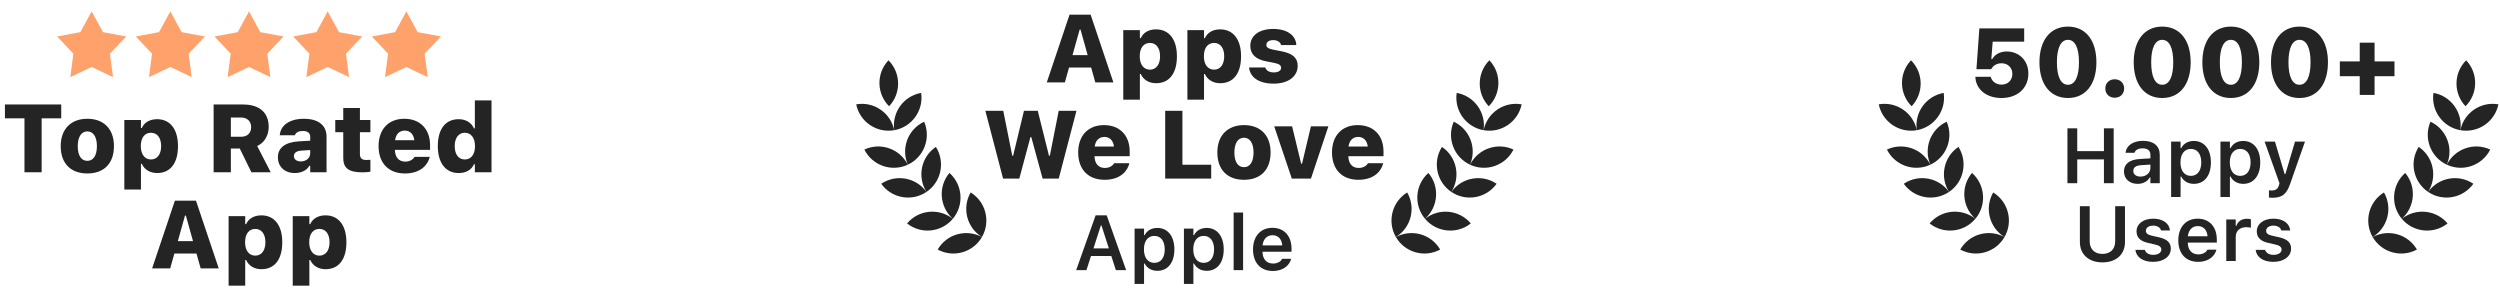
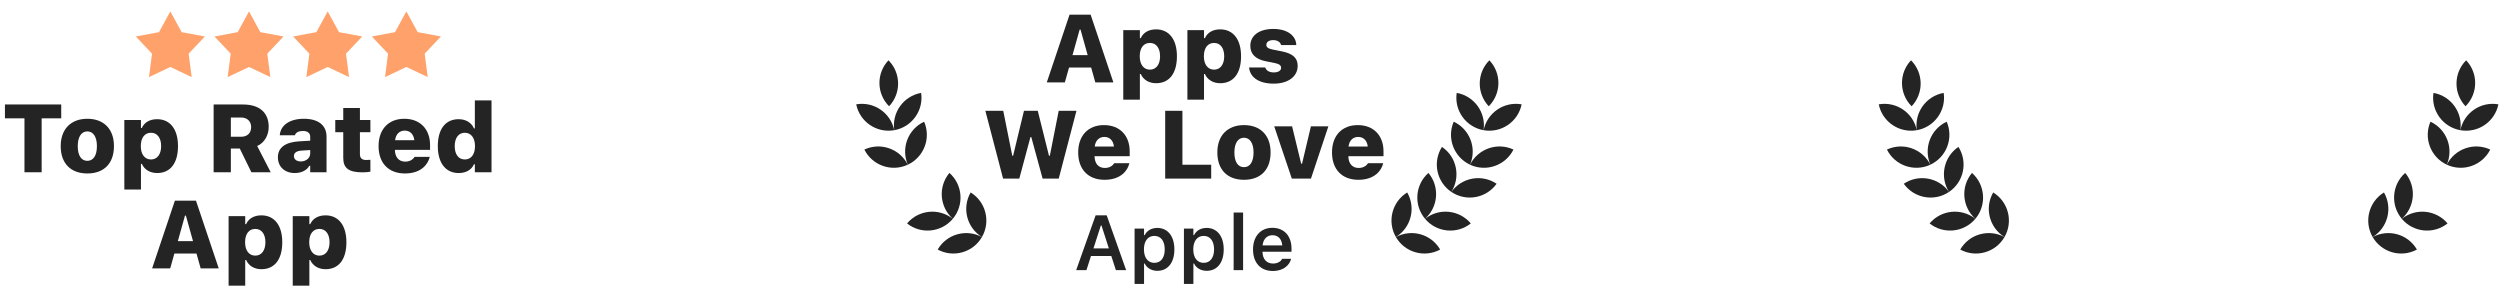
<svg xmlns="http://www.w3.org/2000/svg" width="546" height="63" viewBox="0 0 546 63" fill="none">
  <path d="M5.343 37.619V25.847H1.077V22.822H13.372V25.847H9.096V37.619H5.343ZM19.073 37.885C15.422 37.885 13.259 35.66 13.259 31.918V31.897C13.259 28.216 15.484 25.939 19.073 25.939C22.682 25.939 24.887 28.195 24.887 31.897V31.918C24.887 35.67 22.733 37.885 19.073 37.885ZM19.073 35.127C20.406 35.127 21.165 33.938 21.165 31.918V31.897C21.165 29.918 20.385 28.698 19.073 28.698C17.76 28.698 16.981 29.918 16.981 31.897V31.918C16.981 33.948 17.74 35.127 19.073 35.127ZM27.153 41.392V26.206H30.783V27.949H30.977C31.511 26.739 32.7 26.032 34.32 26.032C37.15 26.032 38.873 28.216 38.873 31.897V31.918C38.873 35.64 37.212 37.793 34.32 37.793C32.752 37.793 31.531 37.034 30.977 35.783H30.783V41.392H27.153ZM32.977 34.83C34.32 34.83 35.192 33.722 35.192 31.918V31.897C35.192 30.092 34.331 28.995 32.977 28.995C31.613 28.995 30.752 30.072 30.752 31.897V31.918C30.752 33.732 31.634 34.83 32.977 34.83ZM46.656 37.619V22.822H53.085C56.725 22.822 58.684 24.648 58.684 27.703V27.724C58.684 29.528 57.771 31.179 56.171 31.887L59.124 37.619H54.9L52.367 32.44H50.419V37.619H46.656ZM50.419 29.867H52.665C54.018 29.867 54.849 29.057 54.849 27.775V27.754C54.849 26.503 53.998 25.663 52.644 25.663H50.419V29.867ZM64.374 37.793C62.19 37.793 60.693 36.429 60.693 34.348V34.327C60.693 32.256 62.313 31.056 65.256 30.872L67.748 30.728V29.836C67.748 29.067 67.174 28.605 66.169 28.605C65.215 28.605 64.631 28.923 64.415 29.498L64.395 29.549H61.103L61.114 29.426C61.319 27.324 63.288 25.939 66.374 25.939C69.522 25.939 71.316 27.375 71.316 29.836V37.619H67.748V36.204H67.553C67.051 37.178 65.831 37.793 64.374 37.793ZM64.19 34.091C64.19 34.809 64.795 35.26 65.707 35.26C66.856 35.26 67.748 34.502 67.748 33.517V32.769L65.831 32.892C64.754 32.963 64.19 33.394 64.19 34.071V34.091ZM79.161 37.639C76.156 37.639 74.967 36.727 74.967 34.491V28.872H73.224V26.206H74.967V23.591H78.607V26.206H80.894V28.872H78.607V33.671C78.607 34.532 79.038 34.942 79.981 34.942C80.401 34.942 80.627 34.932 80.894 34.901V37.496C80.514 37.578 79.848 37.639 79.161 37.639ZM88.44 37.885C84.862 37.885 82.678 35.619 82.678 31.918V31.907C82.678 28.226 84.862 25.939 88.307 25.939C91.742 25.939 93.926 28.195 93.926 31.682V32.727H86.246C86.277 34.358 87.118 35.301 88.512 35.301C89.722 35.301 90.348 34.604 90.512 34.307L90.532 34.266L93.855 34.255L93.824 34.378C93.496 35.742 92.101 37.885 88.44 37.885ZM88.389 28.523C87.272 28.523 86.461 29.272 86.287 30.615H90.491C90.317 29.252 89.517 28.523 88.389 28.523ZM100.171 37.793C97.341 37.793 95.618 35.609 95.618 31.918V31.897C95.618 28.185 97.29 26.032 100.171 26.032C101.74 26.032 102.97 26.78 103.514 28.041H103.708V21.93H107.349V37.619H103.708V35.876H103.514C102.98 37.085 101.801 37.793 100.171 37.793ZM101.514 34.83C102.878 34.83 103.739 33.743 103.739 31.928V31.907C103.739 30.092 102.857 28.995 101.514 28.995C100.171 28.995 99.31 30.102 99.31 31.897V31.918C99.31 33.732 100.161 34.83 101.514 34.83ZM33.223 58.619L38.196 43.822H42.8L47.773 58.619H43.826L42.913 55.368H38.084L37.171 58.619H33.223ZM40.401 47.083L38.842 52.661H42.154L40.596 47.083H40.401ZM49.927 62.392V47.206H53.557V48.949H53.752C54.285 47.739 55.474 47.032 57.094 47.032C59.924 47.032 61.647 49.216 61.647 52.897V52.917C61.647 56.64 59.986 58.793 57.094 58.793C55.525 58.793 54.305 58.034 53.752 56.783H53.557V62.392H49.927ZM55.751 55.83C57.094 55.83 57.966 54.722 57.966 52.917V52.897C57.966 51.092 57.105 49.995 55.751 49.995C54.387 49.995 53.526 51.072 53.526 52.897V52.917C53.526 54.732 54.408 55.83 55.751 55.83ZM63.934 62.392V47.206H67.564V48.949H67.758C68.291 47.739 69.481 47.032 71.101 47.032C73.931 47.032 75.654 49.216 75.654 52.897V52.917C75.654 56.64 73.993 58.793 71.101 58.793C69.532 58.793 68.312 58.034 67.758 56.783H67.564V62.392H63.934ZM69.758 55.83C71.101 55.83 71.973 54.722 71.973 52.917V52.897C71.973 51.092 71.111 49.995 69.758 49.995C68.394 49.995 67.533 51.072 67.533 52.897V52.917C67.533 54.732 68.415 55.83 69.758 55.83Z" fill="#242424" />
  <g clip-path="url(#clip0_309_2278)">
    <path d="M88.752 2.49L91.222 7.02L96.294 7.97L92.749 11.719L93.413 16.837L88.752 14.624L84.09 16.837L84.754 11.719L81.209 7.97L86.281 7.02L88.752 2.49Z" fill="#FFA16B" />
  </g>
  <g clip-path="url(#clip1_309_2278)">
    <path d="M71.567 2.49L74.038 7.02L79.11 7.97L75.565 11.719L76.229 16.837L71.567 14.624L66.906 16.837L67.57 11.719L64.024 7.97L69.097 7.02L71.567 2.49Z" fill="#FFA16B" />
  </g>
  <g clip-path="url(#clip2_309_2278)">
    <path d="M54.384 2.49L56.854 7.02L61.926 7.97L58.381 11.719L59.045 16.837L54.384 14.624L49.722 16.837L50.386 11.719L46.841 7.97L51.913 7.02L54.384 2.49Z" fill="#FFA16B" />
  </g>
  <g clip-path="url(#clip3_309_2278)">
    <path d="M37.201 2.49L39.672 7.02L44.744 7.97L41.199 11.72L41.863 16.837L37.201 14.624L32.539 16.837L33.203 11.72L29.658 7.97L34.73 7.02L37.201 2.49Z" fill="#FFA16B" />
  </g>
  <g clip-path="url(#clip4_309_2278)">
-     <path d="M20.017 2.49L22.488 7.02L27.56 7.97L24.015 11.72L24.679 16.837L20.017 14.624L15.356 16.837L16.02 11.72L12.475 7.97L17.547 7.02L20.017 2.49Z" fill="#FFA16B" />
-   </g>
+     </g>
  <path d="M228.616 18L233.589 3.204H238.193L243.167 18H239.219L238.306 14.749H233.477L232.564 18H228.616ZM235.794 6.464L234.235 12.043H237.547L235.989 6.464H235.794ZM245.32 21.773V6.587H248.95V8.331H249.145C249.678 7.121 250.867 6.413 252.487 6.413C255.317 6.413 257.04 8.597 257.04 12.278V12.299C257.04 16.021 255.379 18.174 252.487 18.174C250.918 18.174 249.698 17.416 249.145 16.165H248.95V21.773H245.32ZM251.144 15.211C252.487 15.211 253.359 14.104 253.359 12.299V12.278C253.359 10.474 252.498 9.376 251.144 9.376C249.78 9.376 248.919 10.453 248.919 12.278V12.299C248.919 14.114 249.801 15.211 251.144 15.211ZM259.327 21.773V6.587H262.957V8.331H263.151C263.685 7.121 264.874 6.413 266.494 6.413C269.324 6.413 271.047 8.597 271.047 12.278V12.299C271.047 16.021 269.386 18.174 266.494 18.174C264.925 18.174 263.705 17.416 263.151 16.165H262.957V21.773H259.327ZM265.151 15.211C266.494 15.211 267.366 14.104 267.366 12.299V12.278C267.366 10.474 266.504 9.376 265.151 9.376C263.787 9.376 262.926 10.453 262.926 12.278V12.299C262.926 14.114 263.808 15.211 265.151 15.211ZM278.184 18.267C274.8 18.267 273.026 16.79 272.8 14.801V14.729H276.328L276.348 14.79C276.563 15.375 277.138 15.816 278.194 15.816C279.168 15.816 279.793 15.437 279.793 14.821V14.811C279.793 14.278 279.404 13.97 278.368 13.755L276.399 13.365C274.195 12.924 273.067 11.776 273.067 10.033V10.023C273.067 7.746 275.015 6.321 278.081 6.321C281.383 6.321 283.044 7.961 283.105 9.787V9.838H279.783L279.763 9.766C279.65 9.294 279.086 8.761 278.081 8.761C277.179 8.761 276.574 9.141 276.574 9.776V9.797C276.574 10.31 276.922 10.607 278.009 10.832L279.978 11.222C282.336 11.694 283.413 12.658 283.413 14.37V14.38C283.413 16.749 281.28 18.267 278.184 18.267ZM219.07 39L215.204 24.204H219.111L221.08 34.017H221.264L223.633 24.204H226.647L229.098 34.017H229.283L231.221 24.204H235.097L231.231 39H227.704L225.232 29.936H225.048L222.618 39H219.07ZM241.239 39.267C237.66 39.267 235.476 37.001 235.476 33.299V33.289C235.476 29.607 237.66 27.321 241.105 27.321C244.541 27.321 246.725 29.577 246.725 33.063V34.109H239.044C239.075 35.739 239.916 36.683 241.311 36.683C242.521 36.683 243.146 35.985 243.31 35.688L243.331 35.647L246.653 35.637L246.622 35.76C246.294 37.123 244.899 39.267 241.239 39.267ZM241.188 29.905C240.07 29.905 239.26 30.653 239.085 31.997H243.29C243.115 30.633 242.315 29.905 241.188 29.905ZM254.477 39V24.204H258.24V35.975H264.525V39H254.477ZM271.683 39.267C268.032 39.267 265.869 37.041 265.869 33.299V33.278C265.869 29.597 268.094 27.321 271.683 27.321C275.292 27.321 277.497 29.577 277.497 33.278V33.299C277.497 37.052 275.343 39.267 271.683 39.267ZM271.683 36.508C273.016 36.508 273.774 35.319 273.774 33.299V33.278C273.774 31.299 272.995 30.079 271.683 30.079C270.37 30.079 269.591 31.299 269.591 33.278V33.299C269.591 35.329 270.35 36.508 271.683 36.508ZM282.131 39L278.286 27.587H282.193L284.172 35.749H284.367L286.305 27.587H290.119L286.315 39H282.131ZM296.671 39.267C293.093 39.267 290.909 37.001 290.909 33.299V33.289C290.909 29.607 293.093 27.321 296.538 27.321C299.973 27.321 302.157 29.577 302.157 33.063V34.109H294.477C294.508 35.739 295.349 36.683 296.743 36.683C297.953 36.683 298.579 35.985 298.743 35.688L298.763 35.647L302.085 35.637L302.055 35.76C301.727 37.123 300.332 39.267 296.671 39.267ZM296.62 29.905C295.502 29.905 294.692 30.653 294.518 31.997H298.722C298.548 30.633 297.748 29.905 296.62 29.905ZM235.036 59L239.286 47.022H241.702L245.952 59H243.71L242.706 55.904H238.273L237.277 59H235.036ZM240.423 49.247L238.813 54.252H242.175L240.564 49.247H240.423ZM247.794 62.013V49.927H249.861V51.347H250.002C250.5 50.359 251.488 49.778 252.758 49.778C255.033 49.778 256.485 51.587 256.485 54.459V54.476C256.485 57.365 255.058 59.149 252.758 59.149C251.513 59.149 250.476 58.535 250.002 57.556H249.861V62.013H247.794ZM252.111 57.406C253.522 57.406 254.377 56.294 254.377 54.476V54.459C254.377 52.633 253.522 51.521 252.111 51.521C250.708 51.521 249.836 52.633 249.836 54.451V54.468C249.836 56.286 250.708 57.406 252.111 57.406ZM258.569 62.013V49.927H260.636V51.347H260.777C261.275 50.359 262.263 49.778 263.533 49.778C265.807 49.778 267.26 51.587 267.26 54.459V54.476C267.26 57.365 265.832 59.149 263.533 59.149C262.288 59.149 261.25 58.535 260.777 57.556H260.636V62.013H258.569ZM262.885 57.406C264.296 57.406 265.151 56.294 265.151 54.476V54.459C265.151 52.633 264.296 51.521 262.885 51.521C261.482 51.521 260.611 52.633 260.611 54.451V54.468C260.611 56.286 261.482 57.406 262.885 57.406ZM269.426 59V46.416H271.493V59H269.426ZM277.993 59.183C275.295 59.183 273.66 57.373 273.66 54.484V54.476C273.66 51.621 275.312 49.753 277.893 49.753C280.475 49.753 282.068 51.562 282.068 54.302V54.982H275.727C275.751 56.609 276.631 57.556 278.034 57.556C279.155 57.556 279.794 56.991 279.993 56.576L280.018 56.518H281.985L281.96 56.593C281.67 57.763 280.458 59.183 277.993 59.183ZM277.918 51.372C276.764 51.372 275.901 52.152 275.743 53.596H280.051C279.91 52.11 279.072 51.372 277.918 51.372Z" fill="#242424" />
  <path d="M307.331 42.031C309.283 45.418 308.173 49.73 304.862 51.764C302.91 48.376 304.019 44.065 307.331 42.031ZM314.531 54.502C311.113 56.353 306.825 55.159 304.867 51.773C308.285 49.923 312.574 51.118 314.531 54.502Z" fill="#242424" />
  <path d="M311.965 37.766C314.476 40.764 314.131 45.203 311.223 47.782C308.712 44.784 309.056 40.345 311.965 37.766ZM321.22 48.798C318.176 51.215 313.745 50.783 311.229 47.789C314.274 45.373 318.705 45.805 321.22 48.798Z" fill="#242424" />
  <path d="M314.924 32.081C318.163 34.27 319.055 38.632 316.971 41.912C313.731 39.722 312.839 35.361 314.924 32.081ZM326.862 40.134C324.602 43.297 320.223 44.103 316.979 41.917C319.24 38.756 323.619 37.95 326.862 40.134Z" fill="#242424" />
  <path d="M317.491 26.577C321.032 28.233 322.594 32.4 321.049 35.965C317.509 34.309 315.945 30.142 317.491 26.577ZM330.542 32.662C328.804 36.139 324.606 37.62 321.061 35.97C322.799 32.494 326.998 31.012 330.542 32.662Z" fill="#242424" />
  <path d="M318.143 20.288C321.992 20.97 324.581 24.591 324.011 28.435C320.162 27.752 317.574 24.132 318.143 20.288ZM332.326 22.788C331.547 26.597 327.873 29.114 324.021 28.436C324.8 24.629 328.475 22.111 332.326 22.788Z" fill="#242424" />
  <path d="M325.28 13.168C327.953 15.991 327.909 20.443 325.146 23.209C322.474 20.387 322.518 15.935 325.28 13.168Z" fill="#242424" />
  <path d="M211.989 42.031C210.037 45.418 211.147 49.73 214.458 51.764C216.411 48.376 215.301 44.065 211.989 42.031ZM204.789 54.502C208.207 56.353 212.496 55.159 214.453 51.773C211.036 49.923 206.746 51.118 204.789 54.502Z" fill="#242424" />
  <path d="M207.355 37.766C204.844 40.764 205.189 45.203 208.097 47.782C210.609 44.784 210.264 40.345 207.355 37.766ZM198.1 48.798C201.144 51.215 205.575 50.783 208.091 47.789C205.047 45.373 200.615 45.805 198.1 48.798Z" fill="#242424" />
-   <path d="M204.396 32.081C201.157 34.27 200.266 38.632 202.349 41.912C205.589 39.722 206.482 35.361 204.396 32.081ZM192.458 40.134C194.719 43.297 199.098 44.103 202.341 41.917C200.08 38.756 195.701 37.95 192.458 40.134Z" fill="#242424" />
  <path d="M201.83 26.577C198.289 28.233 196.726 32.4 198.271 35.965C201.812 34.309 203.375 30.142 201.83 26.577ZM188.778 32.662C190.516 36.139 194.714 37.62 198.259 35.97C196.521 32.494 192.323 31.012 188.778 32.662Z" fill="#242424" />
  <path d="M201.177 20.288C197.328 20.97 194.74 24.591 195.309 28.435C199.158 27.752 201.747 24.132 201.177 20.288ZM186.994 22.788C187.773 26.597 191.447 29.114 195.299 28.436C194.52 24.629 190.846 22.111 186.994 22.788Z" fill="#242424" />
  <path d="M194.041 13.168C191.368 15.99 191.412 20.442 194.176 23.209C196.847 20.387 196.804 15.934 194.041 13.168Z" fill="#242424" />
-   <path d="M437.129 21.405C433.746 21.405 431.582 19.456 431.428 16.934L431.418 16.77H434.781L434.792 16.831C435.027 17.744 435.909 18.482 437.129 18.482C438.524 18.482 439.498 17.519 439.498 16.145V16.124C439.498 14.76 438.503 13.817 437.129 13.817C436.504 13.817 435.981 13.991 435.561 14.309C435.263 14.524 435.027 14.812 434.863 15.109H431.654L432.29 6.208H442.082V9.1H435.202L434.904 12.904H435.099C435.663 11.91 436.801 11.243 438.257 11.243C441.005 11.243 442.995 13.253 442.995 16.052V16.073C442.995 19.262 440.605 21.405 437.129 21.405ZM451.639 21.405C447.783 21.405 445.415 18.411 445.415 13.612V13.591C445.415 8.792 447.783 5.809 451.639 5.809C455.494 5.809 457.853 8.792 457.853 13.591V13.612C457.853 18.411 455.494 21.405 451.639 21.405ZM451.639 18.513C453.187 18.513 454.048 16.739 454.048 13.612V13.591C454.048 10.464 453.187 8.7 451.639 8.7C450.09 8.7 449.229 10.464 449.229 13.591V13.612C449.229 16.739 450.09 18.513 451.639 18.513ZM461.852 21.343C460.631 21.343 459.801 20.492 459.801 19.323C459.801 18.165 460.631 17.314 461.852 17.314C463.082 17.314 463.913 18.165 463.913 19.323C463.913 20.492 463.082 21.343 461.852 21.343ZM472.229 21.405C468.373 21.405 466.004 18.411 466.004 13.612V13.591C466.004 8.792 468.373 5.809 472.229 5.809C476.084 5.809 478.442 8.792 478.442 13.591V13.612C478.442 18.411 476.084 21.405 472.229 21.405ZM472.229 18.513C473.777 18.513 474.638 16.739 474.638 13.612V13.591C474.638 10.464 473.777 8.7 472.229 8.7C470.68 8.7 469.819 10.464 469.819 13.591V13.612C469.819 16.739 470.68 18.513 472.229 18.513ZM487.22 21.405C483.364 21.405 480.996 18.411 480.996 13.612V13.591C480.996 8.792 483.364 5.809 487.22 5.809C491.075 5.809 493.434 8.792 493.434 13.591V13.612C493.434 18.411 491.075 21.405 487.22 21.405ZM487.22 18.513C488.768 18.513 489.629 16.739 489.629 13.612V13.591C489.629 10.464 488.768 8.7 487.22 8.7C485.671 8.7 484.81 10.464 484.81 13.591V13.612C484.81 16.739 485.671 18.513 487.22 18.513ZM502.211 21.405C498.355 21.405 495.987 18.411 495.987 13.612V13.591C495.987 8.792 498.355 5.809 502.211 5.809C506.066 5.809 508.425 8.792 508.425 13.591V13.612C508.425 18.411 506.066 21.405 502.211 21.405ZM502.211 18.513C503.759 18.513 504.621 16.739 504.621 13.612V13.591C504.621 10.464 503.759 8.7 502.211 8.7C500.663 8.7 499.801 10.464 499.801 13.591V13.612C499.801 16.739 500.663 18.513 502.211 18.513ZM511.019 16.647V13.407H515.367V9.315H518.607V13.407H522.955V16.647H518.607V20.728H515.367V16.647H511.019ZM451.528 40.005V28.027H453.669V33.007H459.497V28.027H461.63V40.005H459.497V34.809H453.669V40.005H451.528ZM466.851 40.154C465.125 40.154 463.871 39.092 463.871 37.44V37.423C463.871 35.805 465.108 34.858 467.316 34.726L469.648 34.584V33.804C469.648 32.899 469.059 32.401 467.947 32.401C467 32.401 466.386 32.742 466.179 33.339L466.17 33.373H464.22L464.228 33.298C464.427 31.77 465.888 30.758 468.046 30.758C470.379 30.758 471.69 31.887 471.69 33.804V40.005H469.648V38.76H469.507C469.009 39.64 468.046 40.154 466.851 40.154ZM465.913 37.34C465.913 38.112 466.569 38.569 467.482 38.569C468.727 38.569 469.648 37.755 469.648 36.676V35.946L467.606 36.079C466.453 36.153 465.913 36.577 465.913 37.324V37.34ZM474.172 43.018V30.932H476.239V32.352H476.38C476.878 31.364 477.866 30.783 479.136 30.783C481.411 30.783 482.863 32.592 482.863 35.464V35.481C482.863 38.37 481.436 40.154 479.136 40.154C477.891 40.154 476.854 39.54 476.38 38.56H476.239V43.018H474.172ZM478.489 38.411C479.9 38.411 480.755 37.299 480.755 35.481V35.464C480.755 33.638 479.9 32.526 478.489 32.526C477.086 32.526 476.214 33.638 476.214 35.456V35.473C476.214 37.291 477.086 38.411 478.489 38.411ZM484.947 43.018V30.932H487.014V32.352H487.155C487.653 31.364 488.641 30.783 489.911 30.783C492.185 30.783 493.638 32.592 493.638 35.464V35.481C493.638 38.37 492.21 40.154 489.911 40.154C488.666 40.154 487.628 39.54 487.155 38.56H487.014V43.018H484.947ZM489.263 38.411C490.674 38.411 491.529 37.299 491.529 35.481V35.464C491.529 33.638 490.674 32.526 489.263 32.526C487.86 32.526 486.989 33.638 486.989 35.456V35.473C486.989 37.291 487.86 38.411 489.263 38.411ZM496.327 43.192C496.078 43.192 495.788 43.184 495.539 43.159V41.574C495.705 41.59 495.937 41.599 496.153 41.599C497 41.599 497.506 41.25 497.73 40.428L497.838 40.013L494.592 30.932H496.85L498.967 38.021H499.125L501.233 30.932H503.408L500.154 40.196C499.374 42.47 498.336 43.192 496.327 43.192ZM459.173 57.304C456.143 57.304 454.25 55.519 454.25 52.879V45.027H456.392V52.705C456.392 54.357 457.396 55.453 459.181 55.453C460.958 55.453 461.954 54.357 461.954 52.705V45.027H464.095V52.879C464.095 55.519 462.219 57.304 459.173 57.304ZM470.254 57.188C467.947 57.188 466.552 56.125 466.378 54.589V54.573H468.428L468.437 54.589C468.652 55.22 469.258 55.66 470.288 55.66C471.317 55.66 472.031 55.195 472.031 54.515V54.498C472.031 53.967 471.632 53.618 470.636 53.394L469.167 53.062C467.44 52.68 466.619 51.867 466.619 50.53V50.522C466.619 48.887 468.113 47.758 470.254 47.758C472.462 47.758 473.782 48.853 473.915 50.323V50.339H471.973L471.964 50.315C471.815 49.742 471.217 49.277 470.246 49.277C469.325 49.277 468.661 49.725 468.661 50.406V50.414C468.661 50.945 469.042 51.269 470.022 51.493L471.491 51.817C473.268 52.215 474.106 52.971 474.106 54.291V54.307C474.106 56.034 472.487 57.188 470.254 57.188ZM480.074 57.188C477.376 57.188 475.741 55.378 475.741 52.489V52.481C475.741 49.626 477.393 47.758 479.975 47.758C482.556 47.758 484.15 49.567 484.15 52.307V52.987H477.808C477.833 54.614 478.713 55.56 480.116 55.56C481.236 55.56 481.875 54.996 482.075 54.581L482.1 54.523H484.067L484.042 54.598C483.751 55.768 482.54 57.188 480.074 57.188ZM480 49.377C478.846 49.377 477.982 50.157 477.825 51.601H482.133C481.992 50.115 481.153 49.377 480 49.377ZM486.217 57.005V47.932H488.284V49.327H488.425C488.732 48.355 489.562 47.783 490.757 47.783C491.073 47.783 491.396 47.824 491.596 47.882V49.733C491.264 49.667 490.923 49.617 490.566 49.617C489.188 49.617 488.284 50.439 488.284 51.734V57.005H486.217ZM496.518 57.188C494.21 57.188 492.816 56.125 492.642 54.589V54.573H494.692L494.7 54.589C494.916 55.22 495.522 55.66 496.551 55.66C497.581 55.66 498.294 55.195 498.294 54.515V54.498C498.294 53.967 497.896 53.618 496.9 53.394L495.431 53.062C493.704 52.68 492.882 51.867 492.882 50.53V50.522C492.882 48.887 494.376 47.758 496.518 47.758C498.726 47.758 500.046 48.853 500.179 50.323V50.339H498.236L498.228 50.315C498.079 49.742 497.481 49.277 496.51 49.277C495.588 49.277 494.924 49.725 494.924 50.406V50.414C494.924 50.945 495.306 51.269 496.286 51.493L497.755 51.817C499.531 52.215 500.37 52.971 500.37 54.291V54.307C500.37 56.034 498.751 57.188 496.518 57.188Z" fill="#242424" />
  <path d="M520.656 42.031C522.608 45.418 521.498 49.73 518.187 51.764C516.235 48.376 517.344 44.065 520.656 42.031ZM527.856 54.502C524.438 56.353 520.15 55.159 518.192 51.773C521.61 49.923 525.899 51.118 527.856 54.502Z" fill="#242424" />
  <path d="M525.291 37.766C527.802 40.764 527.457 45.203 524.549 47.782C522.038 44.784 522.382 40.345 525.291 37.766ZM534.547 48.798C531.502 51.215 527.071 50.783 524.556 47.789C527.6 45.373 532.031 45.805 534.547 48.798Z" fill="#242424" />
-   <path d="M528.248 32.081C531.487 34.27 532.379 38.632 530.295 41.912C527.056 39.722 526.163 35.361 528.248 32.081ZM540.187 40.134C537.926 43.297 533.547 44.103 530.303 41.917C532.564 38.756 536.944 37.95 540.187 40.134Z" fill="#242424" />
  <path d="M530.816 26.577C534.357 28.233 535.919 32.4 534.375 35.965C530.834 34.309 529.271 30.142 530.816 26.577ZM543.868 32.662C542.13 36.139 537.931 37.62 534.386 35.97C536.124 32.494 540.323 31.012 543.868 32.662Z" fill="#242424" />
  <path d="M531.469 20.288C535.318 20.97 537.906 24.591 537.336 28.435C533.488 27.752 530.899 24.132 531.469 20.288ZM545.651 22.788C544.872 26.597 541.198 29.114 537.346 28.436C538.126 24.629 541.8 22.111 545.651 22.788Z" fill="#242424" />
  <path d="M538.605 13.168C541.278 15.99 541.234 20.442 538.471 23.209C535.799 20.387 535.843 15.934 538.605 13.168Z" fill="#242424" />
  <path d="M435.315 42.031C433.363 45.419 434.473 49.73 437.785 51.764C439.737 48.376 438.627 44.065 435.315 42.031ZM428.115 54.502C431.533 56.354 435.822 55.159 437.779 51.773C434.362 49.923 430.073 51.118 428.115 54.502Z" fill="#242424" />
  <path d="M430.682 37.767C428.171 40.764 428.515 45.203 431.423 47.782C433.935 44.784 433.59 40.345 430.682 37.767ZM421.426 48.799C424.47 51.215 428.902 50.783 431.417 47.789C428.373 45.373 423.942 45.805 421.426 48.799Z" fill="#242424" />
  <path d="M427.723 32.081C424.484 34.27 423.592 38.632 425.675 41.912C428.915 39.723 429.808 35.362 427.723 32.081ZM415.784 40.134C418.045 43.297 422.424 44.103 425.667 41.917C423.407 38.756 419.027 37.95 415.784 40.134Z" fill="#242424" />
  <path d="M425.156 26.578C421.615 28.233 420.052 32.4 421.597 35.965C425.138 34.309 426.701 30.142 425.156 26.578ZM412.104 32.663C413.842 36.14 418.04 37.621 421.586 35.97C419.847 32.494 415.649 31.013 412.104 32.663Z" fill="#242424" />
  <path d="M424.503 20.288C420.654 20.971 418.066 24.591 418.635 28.435C422.484 27.752 425.073 24.132 424.503 20.288ZM410.32 22.788C411.099 26.597 414.773 29.115 418.626 28.437C417.846 24.629 414.172 22.111 410.32 22.788Z" fill="#242424" />
  <path d="M417.366 13.169C414.693 15.991 414.737 20.443 417.501 23.21C420.172 20.388 420.129 15.935 417.366 13.169Z" fill="#242424" />
  <defs>
    <clipPath id="clip0_309_2278">
      <rect width="15.862" height="15.862" fill="white" transform="translate(80.82 2.489)" />
    </clipPath>
    <clipPath id="clip1_309_2278">
      <rect width="15.862" height="15.862" fill="white" transform="translate(63.638 2.489)" />
    </clipPath>
    <clipPath id="clip2_309_2278">
      <rect width="15.862" height="15.862" fill="white" transform="translate(46.453 2.489)" />
    </clipPath>
    <clipPath id="clip3_309_2278">
      <rect width="15.862" height="15.862" fill="white" transform="translate(29.27 2.49)" />
    </clipPath>
    <clipPath id="clip4_309_2278">
-       <rect width="15.862" height="15.862" fill="white" transform="translate(12.087 2.49)" />
-     </clipPath>
+       </clipPath>
  </defs>
</svg>